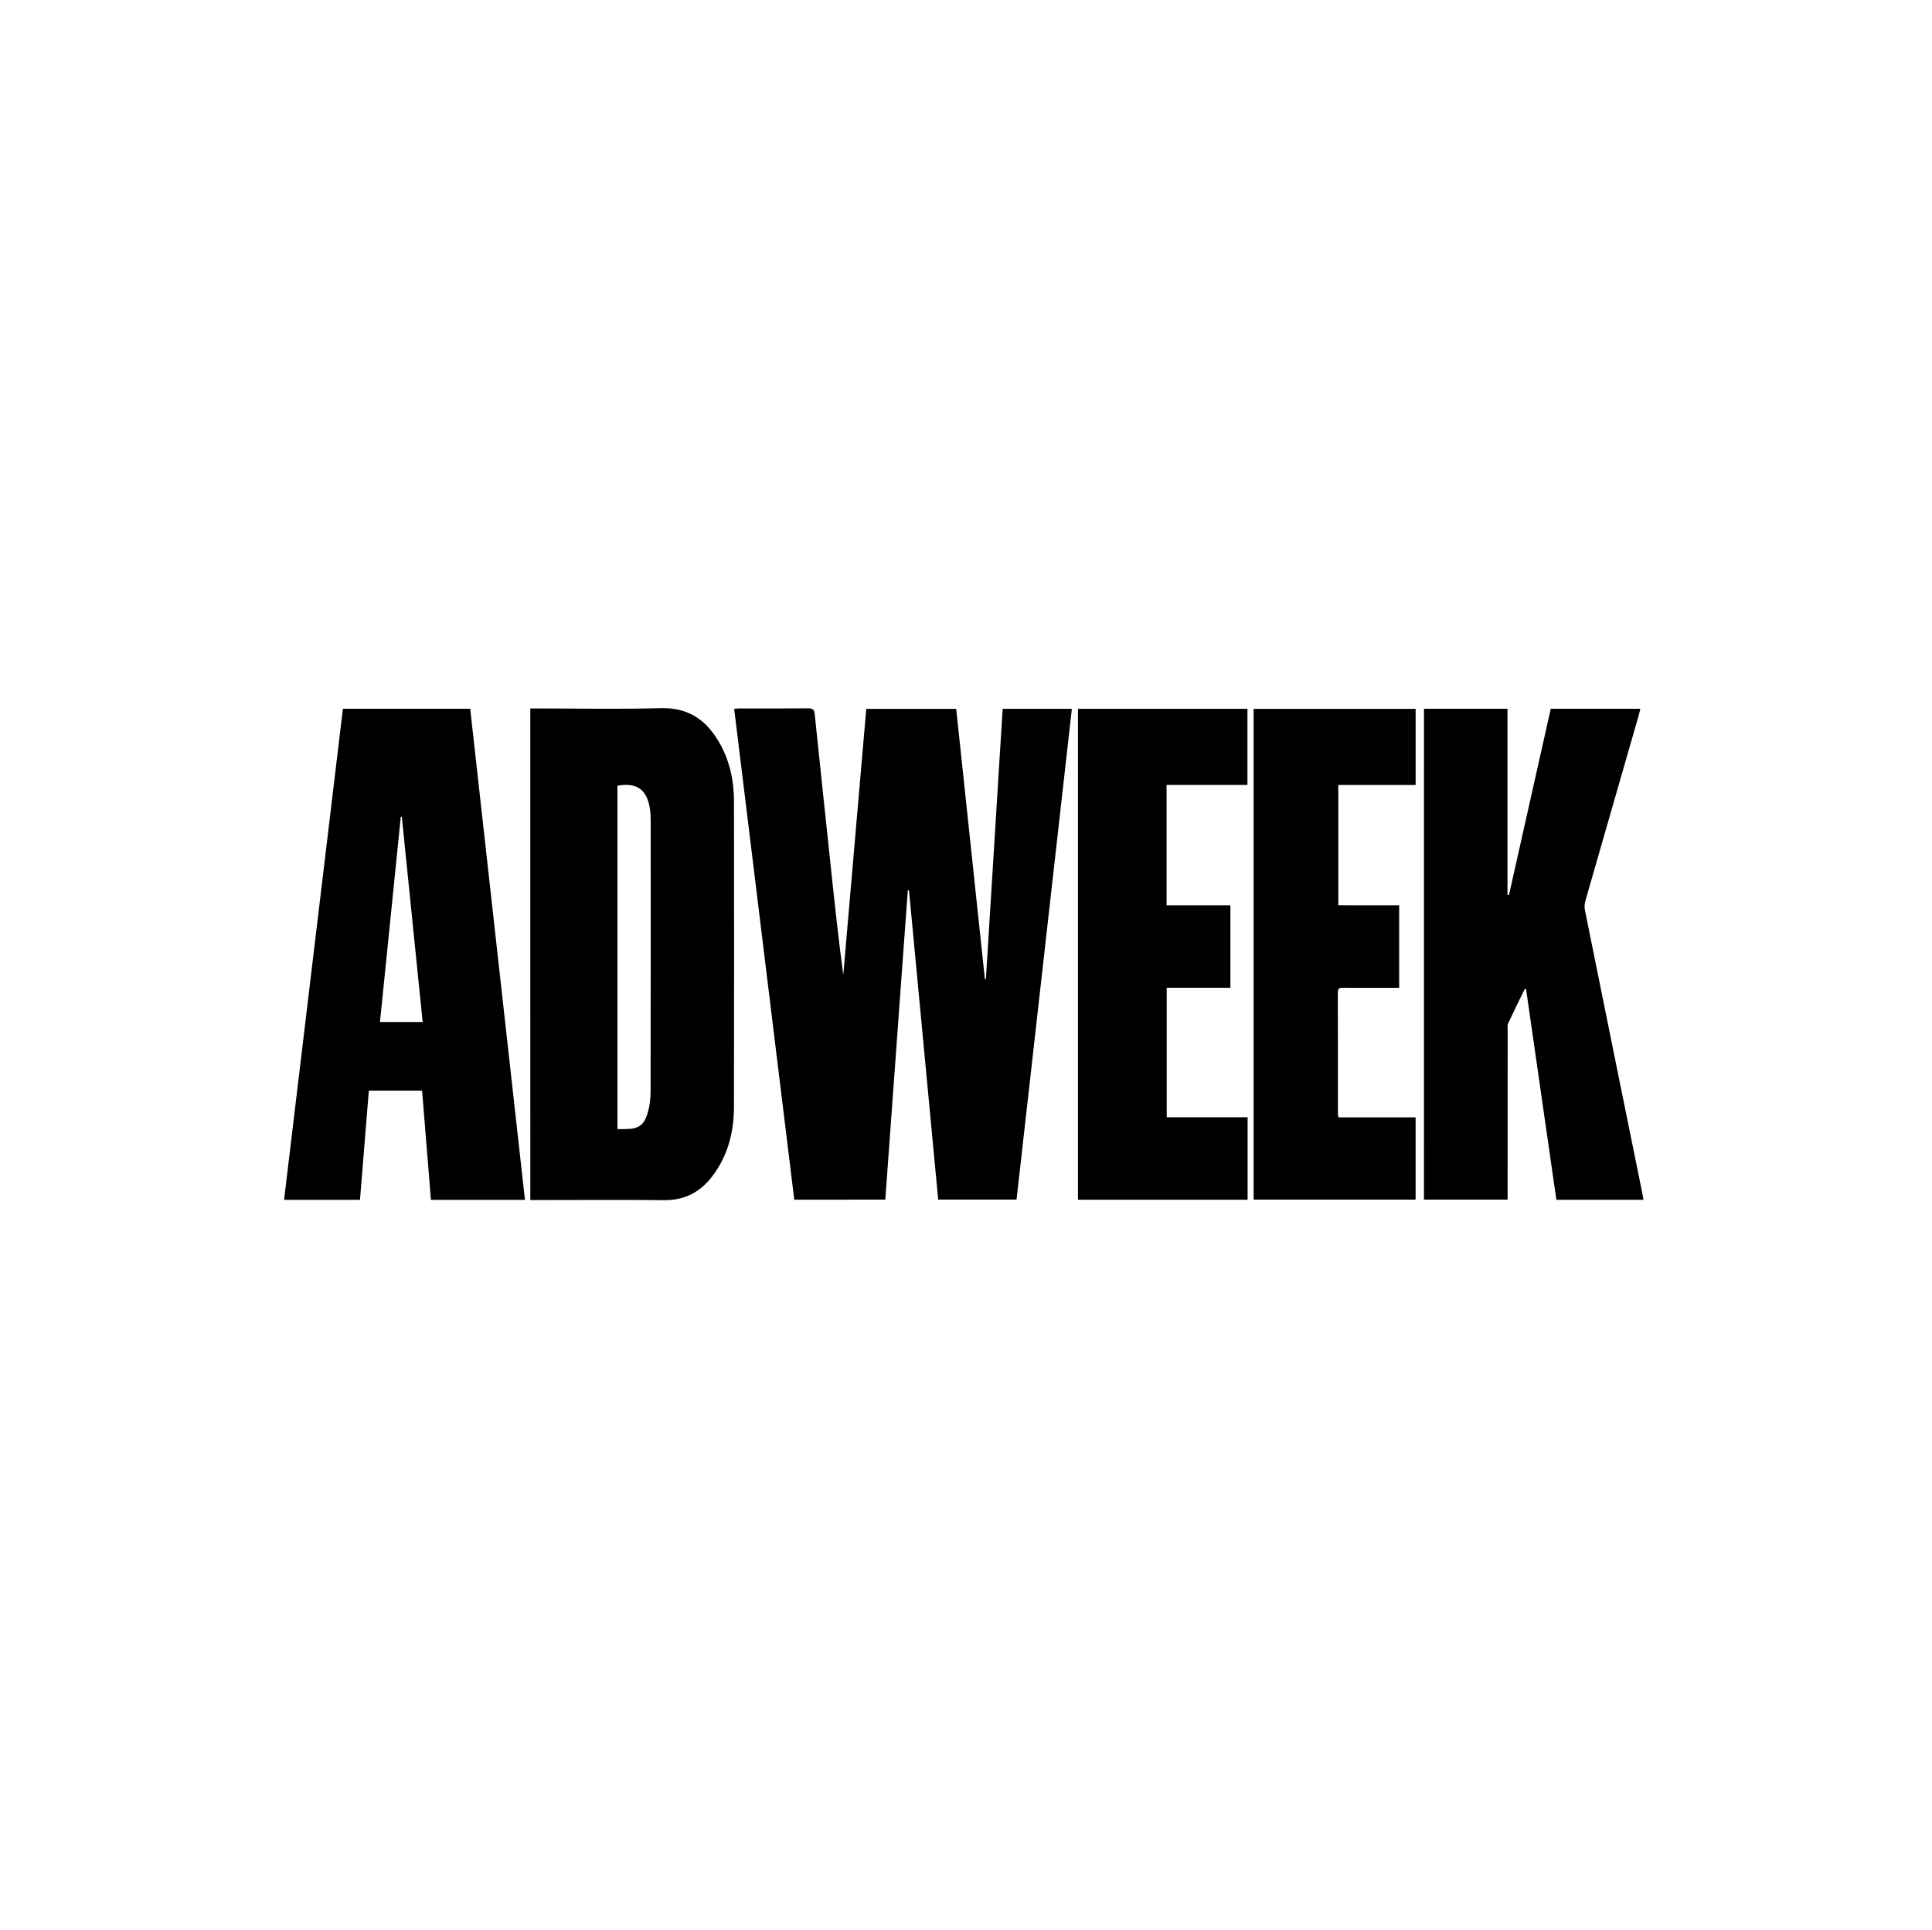
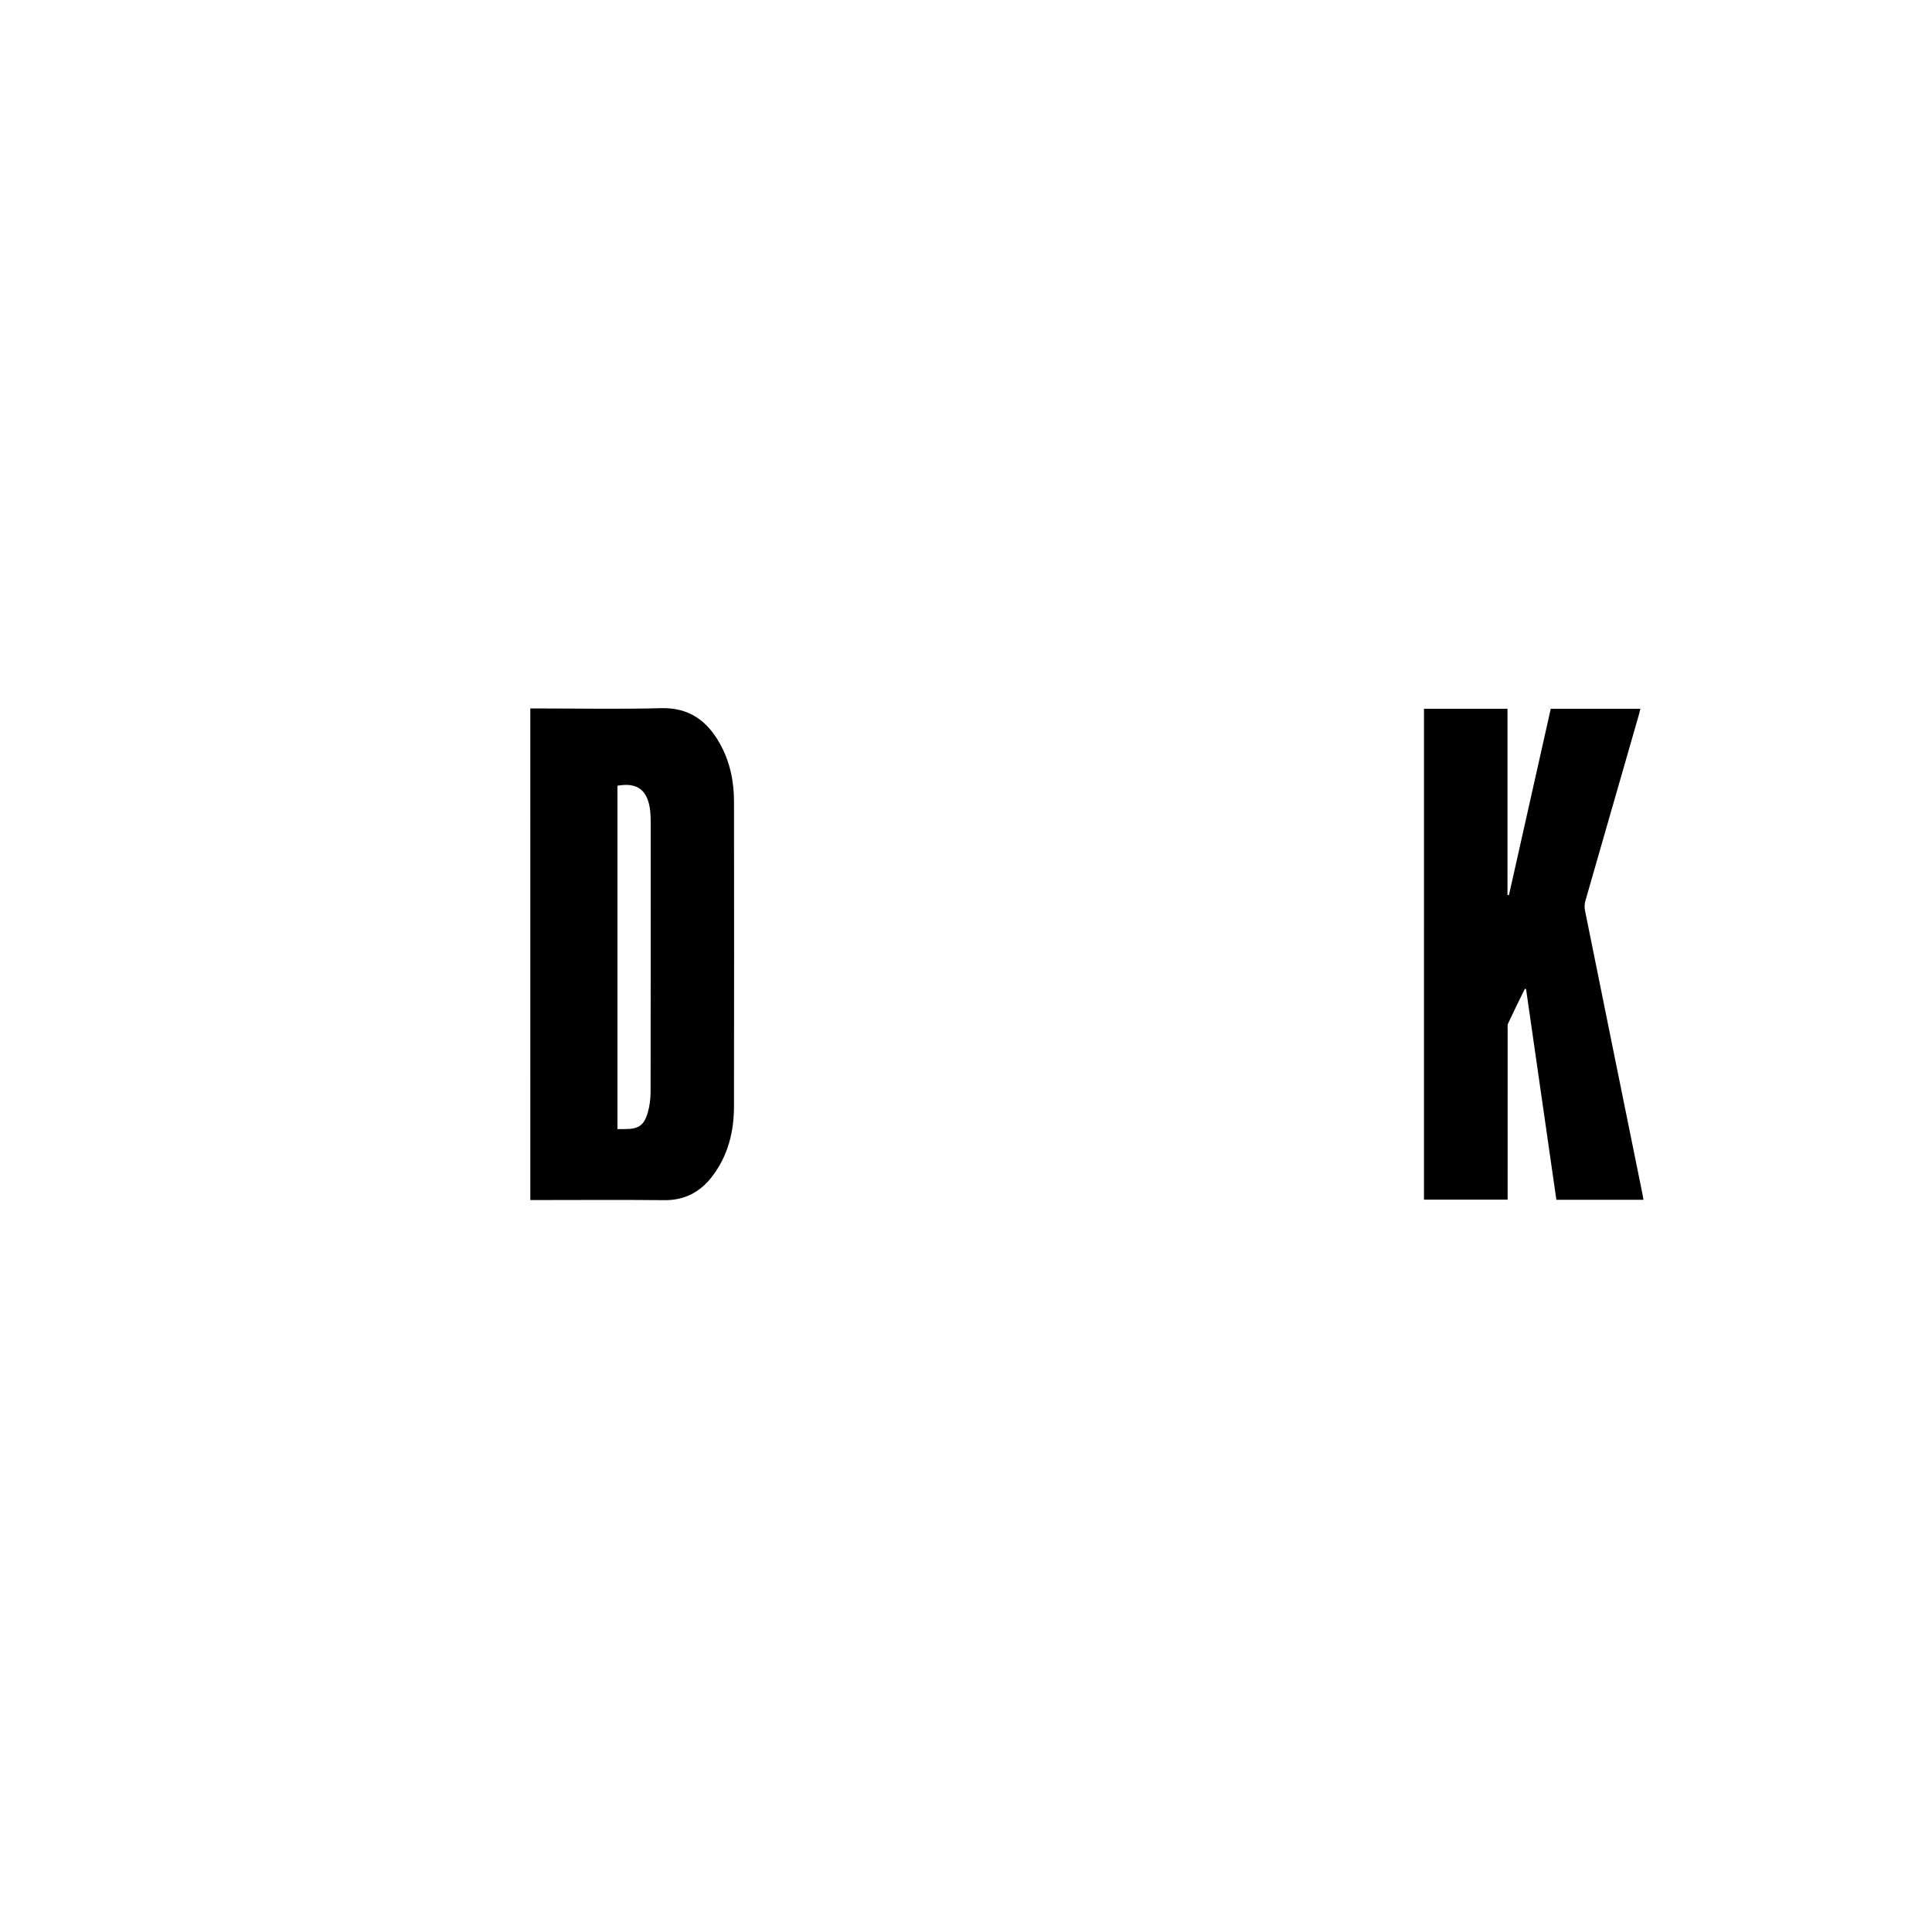
<svg xmlns="http://www.w3.org/2000/svg" version="1.1" id="Layer_1" x="0px" y="0px" viewBox="0 0 792.8 792" style="enable-background:new 0 0 792.8 792;" xml:space="preserve">
  <style type="text/css">
	.st0{fill:none;}
</style>
  <rect class="st0" width="792" height="792" />
  <g>
-     <path d="M325.93,492.22c-8.22-67.13-16.43-134.16-24.66-201.4c0.85-0.06,1.56-0.15,2.26-0.15c9.38-0.01,18.77,0.05,28.16-0.05   c1.88-0.02,2.45,0.56,2.63,2.4c1.99,19.43,4.09,38.86,6.14,58.28c1.71,16.22,3.4,32.43,5.58,48.68   c3.14-36.31,6.28-72.64,9.43-109.13c12.32,0,24.48,0,36.91,0c3.92,36.96,7.85,73.92,11.77,110.89c0.14-0.01,0.27-0.01,0.41-0.02   c2.29-36.9,4.58-73.81,6.88-110.89c9.44,0,18.77,0,28.4,0c-7.58,67.17-15.13,134.19-22.7,201.35c-10.71,0-21.27,0-32.15,0   c-4-42.29-8-84.61-11.99-126.93c-0.16-0.01-0.32-0.02-0.48-0.03c-3.08,42.28-6.15,84.56-9.24,126.97   C350.84,492.22,338.58,492.22,325.93,492.22z" />
    <path d="M217.61,290.67c1.22,0,2.18,0,3.14,0c16.83,0,33.66,0.34,50.48-0.12c11.54-0.31,18.95,5.16,24.21,14.6   c4.11,7.37,5.75,15.4,5.76,23.75c0.05,41.68,0.06,83.37-0.01,125.05c-0.02,10.4-2.44,20.18-8.88,28.63   c-4.95,6.5-11.35,9.92-19.77,9.83c-17.31-0.19-34.62-0.05-51.94-0.05c-0.95,0-1.89,0-2.98,0   C217.61,425.09,217.61,358.08,217.61,290.67z M253.37,322.38c0,46.86,0,93.73,0,140.86c1.1,0,2.05,0,3,0   c5.69,0.01,7.94-1.46,9.49-6.93c0.76-2.67,1.1-5.56,1.11-8.34c0.07-36.91,0.05-73.82,0.04-110.74c0-1.53-0.04-3.08-0.21-4.59   C265.83,324.17,261.54,320.88,253.37,322.38z" />
    <path d="M584.34,290.8c11.47,0,22.76,0,34.26,0c0,25.54,0,50.95,0,76.36c0.2,0.03,0.4,0.05,0.6,0.09   c5.72-25.46,11.43-50.91,17.16-76.46c12.24,0,24.35,0,36.77,0c-0.22,0.91-0.4,1.73-0.63,2.53c-7.31,25.42-14.65,50.83-21.93,76.26   c-0.36,1.26-0.43,2.73-0.16,4.01c7.77,38.51,15.6,77.01,23.42,115.5c0.2,1.01,0.38,2.02,0.59,3.17c-12.02,0-23.81,0-35.76,0   c-4.15-28.88-8.3-57.68-12.44-86.48c-0.17-0.02-0.34-0.04-0.51-0.05c-2.29,4.7-4.63,9.37-6.83,14.12   c-0.38,0.81-0.21,1.91-0.21,2.87c-0.01,22.13-0.01,44.26-0.01,66.39c0,0.96,0,1.92,0,3.08c-11.51,0-22.85,0-34.33,0   C584.34,425.09,584.34,358.08,584.34,290.8z" />
-     <path d="M140.71,290.8c17.46,0,34.73,0,52.24,0c7.48,67.15,14.97,134.25,22.47,201.5c-12.9,0-25.57,0-38.58,0   c-1.21-14.91-2.43-29.83-3.64-44.83c-7.34,0-14.5,0-21.85,0c-1.22,14.97-2.42,29.82-3.63,44.81c-10.37,0-20.59,0-31.15,0   C124.61,425.17,132.65,358.13,140.71,290.8z M173.44,419.31c-2.87-28.23-5.71-56.2-8.55-84.16c-0.14,0.01-0.29,0.02-0.43,0.03   c-2.84,27.98-5.68,55.96-8.54,84.14C161.83,419.31,167.45,419.31,173.44,419.31z" />
-     <path d="M511.96,458.38c0,11.51,0,22.61,0,33.85c-23.24,0-46.33,0-69.61,0c0-67.1,0-134.17,0-201.4c23.16,0,46.25,0,69.54,0   c0,10.28,0,20.56,0,31.21c-10.99,0-22.01,0-33.18,0c0,16.62,0,32.88,0,49.42c8.75,0,17.38,0,26.19,0c0,11.36,0,22.44,0,33.79   c-8.69,0-17.32,0-26.13,0c0,17.8,0,35.35,0,53.13C489.79,458.38,500.75,458.38,511.96,458.38z" />
-     <path d="M574.15,371.45c0,11.48,0,22.52,0,33.83c-3.19,0-6.24,0-9.29,0c-4.61,0-9.22,0.03-13.83-0.02   c-1.37-0.02-2.05,0.28-2.05,1.86c0.05,16.64,0.03,33.28,0.04,49.92c0,0.39,0.11,0.77,0.21,1.39c10.56,0,21.04,0,31.67,0   c0,11.35,0,22.46,0,33.75c-22.12,0-44.22,0-66.48,0c0-67.1,0-134.11,0-201.33c22.14,0,44.24,0,66.49,0c0,10.37,0,20.66,0,31.22   c-10.62,0-21.1,0-31.74,0c0,16.54,0,32.81,0,49.37C557.49,371.45,565.7,371.45,574.15,371.45z" />
  </g>
</svg>